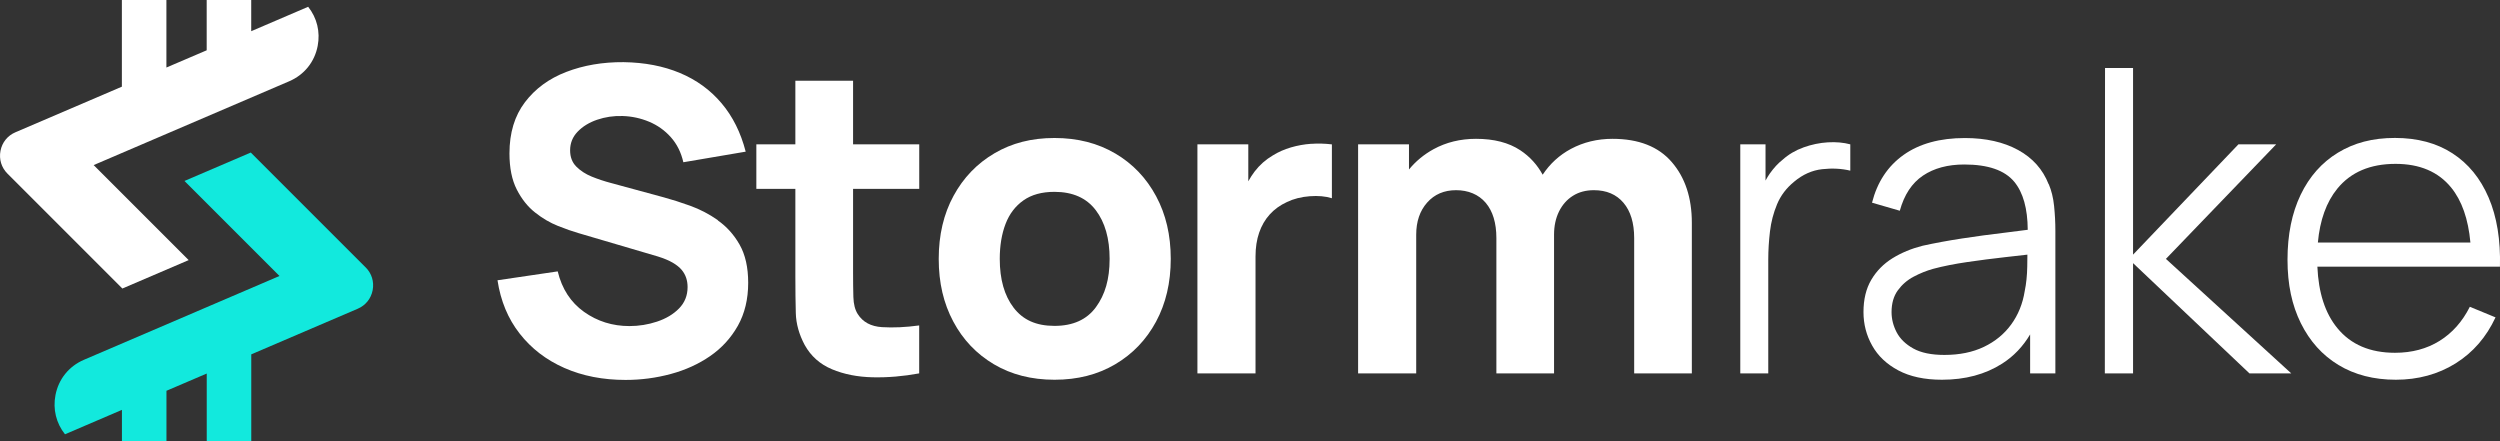
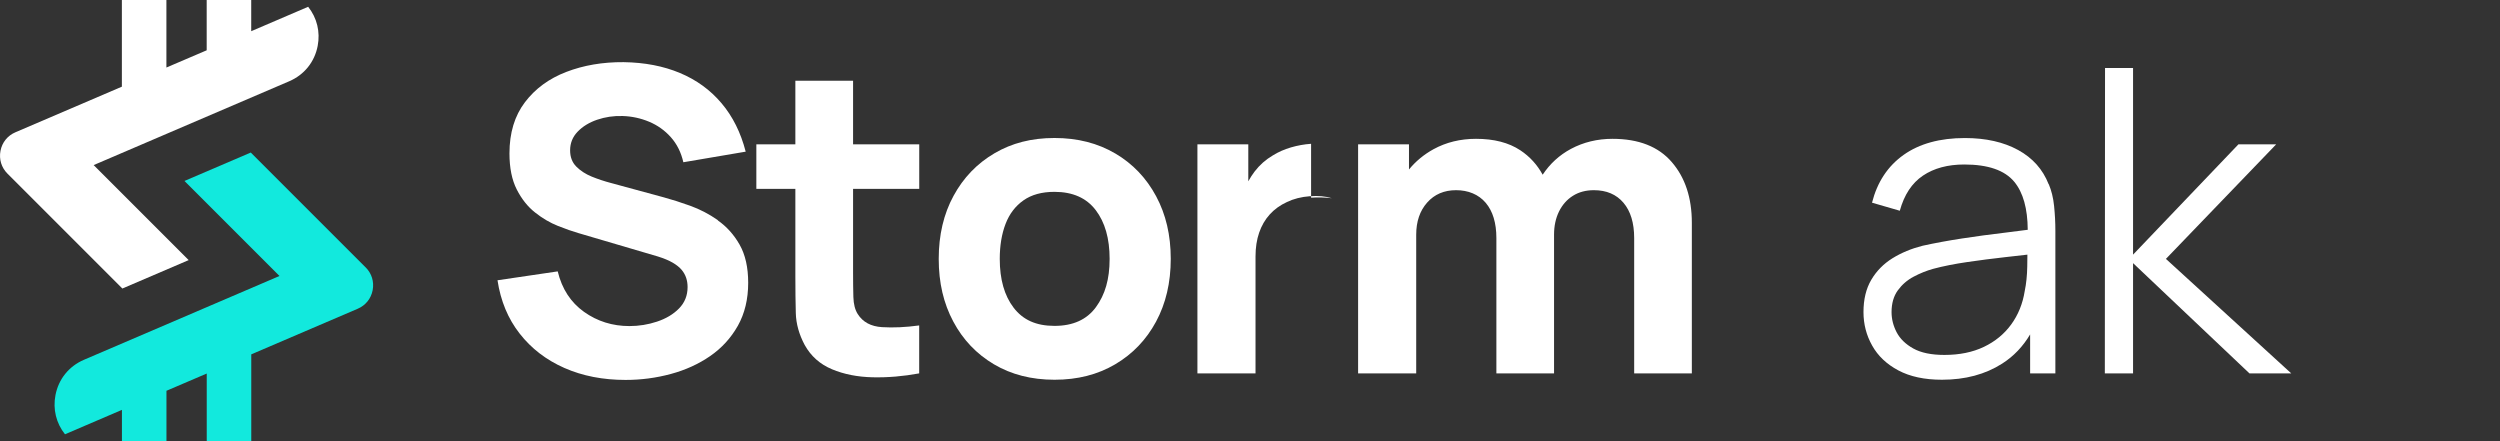
<svg xmlns="http://www.w3.org/2000/svg" id="Layer_2" viewBox="0 0 512 90.34">
  <rect x="0" y="0" width="512" height="90.34" fill="#333333" stroke="none" />
  <defs>
    <style>.cls-1{fill:#12e9dd;}.cls-1,.cls-2{stroke-width:0px;}.cls-2{fill:#fff;}</style>
  </defs>
  <g id="Layer_1-2">
    <g id="Stormrake_Logo_Dark_Mode">
      <path class="cls-2" d="M147.02,45.09c-1.81-1.26-3.7-2.24-5.67-2.95-1.97-.71-3.77-1.28-5.39-1.72l-10.86-2.95c-1.33-.35-2.63-.78-3.91-1.3-1.27-.52-2.33-1.21-3.17-2.06-.84-.85-1.26-1.96-1.26-3.32,0-1.48.51-2.75,1.54-3.82,1.03-1.07,2.36-1.89,4-2.45,1.64-.56,3.38-.82,5.23-.76,1.88.06,3.68.45,5.41,1.17,1.72.72,3.21,1.78,4.45,3.17s2.1,3.1,2.56,5.13l12.77-2.17c-1.01-3.91-2.66-7.22-4.95-9.92-2.29-2.71-5.12-4.77-8.51-6.19-3.39-1.42-7.24-2.16-11.55-2.22-4.29-.03-8.19.64-11.73,2s-6.36,3.43-8.47,6.21-3.17,6.27-3.17,10.47c0,2.98.5,5.45,1.5,7.41,1,1.95,2.25,3.53,3.76,4.71,1.5,1.19,3.06,2.1,4.67,2.74,1.6.64,3.02,1.13,4.23,1.48l16.24,4.78c1.22.38,2.22.8,3.02,1.26.79.46,1.41.96,1.85,1.48.43.52.74,1.08.93,1.67.19.59.28,1.21.28,1.85,0,1.74-.59,3.2-1.76,4.39-1.17,1.19-2.67,2.08-4.5,2.69-1.83.61-3.71.91-5.65.91-3.47,0-6.57-.97-9.3-2.91-2.72-1.94-4.52-4.7-5.39-8.29l-12.33,1.82c.64,4.23,2.15,7.87,4.54,10.92,2.39,3.06,5.44,5.4,9.16,7.04s7.9,2.45,12.53,2.45c3.19,0,6.28-.41,9.27-1.22,3-.81,5.68-2.03,8.06-3.67,2.37-1.64,4.26-3.71,5.67-6.21,1.4-2.5,2.11-5.44,2.11-8.79,0-3.16-.59-5.76-1.76-7.82s-2.67-3.71-4.47-4.97Z" />
      <path class="cls-2" d="M174.7,16.53h-11.81v13.03h-7.99v9.12h7.99v17.89c0,2.81.03,5.32.09,7.54.06,2.21.67,4.39,1.82,6.54,1.27,2.29,3.13,3.94,5.58,4.97,2.45,1.03,5.23,1.58,8.34,1.65,3.11.07,6.29-.2,9.53-.8v-9.82c-2.78.38-5.31.49-7.6.35-2.29-.14-3.95-1.04-4.99-2.69-.55-.87-.85-2.03-.89-3.5s-.06-3.1-.06-4.93v-17.2h13.55v-9.12h-13.55v-13.03Z" />
      <path class="cls-2" d="M228.4,31.43c-3.58-2.11-7.72-3.17-12.44-3.17s-8.73,1.04-12.29,3.13-6.36,4.99-8.38,8.71c-2.03,3.72-3.04,8.03-3.04,12.92s.99,9.11,2.98,12.83c1.98,3.72,4.76,6.64,8.32,8.75,3.56,2.11,7.7,3.17,12.42,3.17s8.82-1.05,12.4-3.15c3.57-2.1,6.37-5.01,8.38-8.73,2.01-3.72,3.02-8.01,3.02-12.88s-1-9.11-3-12.83c-2-3.72-4.78-6.64-8.36-8.75ZM224.45,62.9c-1.87,2.56-4.7,3.84-8.49,3.84s-6.46-1.24-8.36-3.71c-1.9-2.48-2.85-5.81-2.85-10.01,0-2.72.4-5.11,1.19-7.17s2.02-3.66,3.67-4.82c1.65-1.16,3.76-1.74,6.34-1.74,3.74,0,6.55,1.25,8.45,3.74s2.85,5.82,2.85,9.99-.93,7.32-2.8,9.88Z" />
-       <path class="cls-2" d="M268.51,29.45c-1.42.1-2.8.35-4.13.74-1.33.39-2.56.93-3.69,1.63-1.48.87-2.72,1.97-3.74,3.3-.48.63-.91,1.31-1.3,2.01v-7.57h-10.42v46.91h11.9v-23.97c0-1.79.25-3.41.74-4.84s1.21-2.68,2.17-3.74c.96-1.06,2.13-1.9,3.52-2.54,1.39-.67,2.95-1.06,4.67-1.19,1.72-.13,3.24,0,4.54.41v-11.03c-1.42-.17-2.84-.21-4.26-.11Z" />
+       <path class="cls-2" d="M268.51,29.45c-1.42.1-2.8.35-4.13.74-1.33.39-2.56.93-3.69,1.63-1.48.87-2.72,1.97-3.74,3.3-.48.63-.91,1.31-1.3,2.01v-7.57h-10.42v46.91h11.9v-23.97c0-1.79.25-3.41.74-4.84s1.21-2.68,2.17-3.74c.96-1.06,2.13-1.9,3.52-2.54,1.39-.67,2.95-1.06,4.67-1.19,1.72-.13,3.24,0,4.54.41c-1.42-.17-2.84-.21-4.26-.11Z" />
      <path class="cls-2" d="M330.27,28.43c-3.13,0-5.97.69-8.54,2.06-2.39,1.28-4.31,3.06-5.79,5.29-1.11-2.02-2.62-3.71-4.59-5.01-2.36-1.56-5.38-2.34-9.06-2.34-3.21,0-6.12.71-8.71,2.13-1.98,1.09-3.65,2.48-5.02,4.15v-5.15h-10.42v46.91h11.9v-28.4c0-2.69.74-4.89,2.24-6.58,1.49-1.69,3.47-2.54,5.93-2.54s4.6.86,6.06,2.58c1.46,1.72,2.19,4.13,2.19,7.23v27.71h11.81v-28.4c0-1.79.34-3.38,1.02-4.76.68-1.37,1.63-2.45,2.84-3.21,1.22-.77,2.65-1.15,4.3-1.15,2.58,0,4.6.86,6.06,2.58,1.46,1.72,2.19,4.13,2.19,7.23v27.71h11.81v-30.84c0-5.13-1.37-9.27-4.11-12.44-2.73-3.17-6.78-4.76-12.14-4.76Z" />
-       <path class="cls-2" d="M369.36,30.19c-1.65.59-3.08,1.44-4.3,2.54-.93.72-1.79,1.67-2.61,2.82-.32.45-.6.94-.87,1.43v-7.42h-5.17v46.91h5.73v-23.32c0-1.88.12-3.8.35-5.76.23-1.95.72-3.81,1.46-5.58.74-1.77,1.9-3.3,3.49-4.6,1.76-1.48,3.68-2.33,5.73-2.56,2.05-.23,3.98-.13,5.77.3v-5.39c-1.39-.37-2.92-.51-4.6-.41-1.68.1-3.34.45-4.99,1.04Z" />
      <path class="cls-2" d="M419.56,37.73c-1.19-3.04-3.27-5.38-6.25-7.01s-6.62-2.45-10.9-2.45c-5.12,0-9.31,1.15-12.55,3.45-3.24,2.3-5.4,5.57-6.47,9.79l5.69,1.65c.9-3.27,2.48-5.67,4.74-7.19,2.26-1.52,5.08-2.28,8.47-2.28,4.86,0,8.27,1.18,10.23,3.54,1.82,2.2,2.73,5.48,2.76,9.83-1.44.2-3.06.4-4.88.62-2.73.32-5.57.7-8.51,1.15-2.94.45-5.65.95-8.14,1.5-2.29.58-4.34,1.43-6.17,2.56-1.82,1.13-3.27,2.6-4.34,4.41-1.07,1.81-1.6,4.02-1.6,6.62,0,2.46.59,4.75,1.78,6.86,1.18,2.11,2.97,3.81,5.36,5.08,2.39,1.27,5.36,1.91,8.93,1.91,4.78,0,8.89-1.1,12.33-3.3,2.39-1.52,4.28-3.54,5.73-5.98v7.98h5.17v-29.19c0-1.71-.09-3.4-.26-5.08-.17-1.68-.54-3.17-1.09-4.47ZM414.66,59.62c-.41,2.58-1.33,4.85-2.76,6.82-1.43,1.97-3.3,3.5-5.6,4.6-2.3,1.1-5,1.65-8.1,1.65-2.66,0-4.78-.44-6.36-1.32-1.58-.88-2.71-1.99-3.41-3.32-.69-1.33-1.04-2.71-1.04-4.13,0-1.79.43-3.28,1.28-4.45.85-1.17,1.93-2.11,3.23-2.8,1.3-.69,2.64-1.23,4-1.61,2.06-.55,4.38-1.01,6.97-1.39,2.59-.38,5.18-.71,7.75-1,1.65-.18,3.17-.36,4.59-.52,0,.7-.02,1.51-.03,2.45-.03,1.81-.2,3.48-.52,5.02Z" />
      <polygon class="cls-2" points="466.16 29.56 458.43 29.56 436.85 52.15 436.85 13.93 431.11 13.93 431.07 76.47 436.85 76.47 436.85 53.89 460.69 76.47 469.25 76.47 443.58 53.02 466.16 29.56" />
-       <path class="cls-2" d="M499.61,69.82c-2.61,1.62-5.65,2.43-9.12,2.43-5.1,0-9.03-1.68-11.79-5.04-2.52-3.06-3.87-7.26-4.1-12.59h37.39c.14-5.5-.63-10.22-2.32-14.16s-4.16-6.96-7.41-9.06c-3.24-2.1-7.17-3.15-11.77-3.15s-8.38,1.01-11.68,3.02-5.85,4.89-7.64,8.62c-1.79,3.74-2.69,8.17-2.69,13.29s.91,9.32,2.73,13.01c1.83,3.69,4.39,6.55,7.71,8.56s7.23,3.02,11.75,3.02,8.65-1.11,12.22-3.34,6.3-5.37,8.19-9.43l-5.26-2.17c-1.53,3.04-3.6,5.37-6.21,6.99ZM490.61,33.56c4.95,0,8.74,1.61,11.38,4.84,2.2,2.7,3.51,6.46,3.95,11.27h-31.24c.42-4.59,1.74-8.28,3.98-11.03,2.77-3.39,6.74-5.08,11.92-5.08Z" />
      <path class="cls-2" d="M63.11,1.39l-11.66,5V0h-9.12v10.3l-8.25,3.53V0h-9.12v17.75L3.16,27.09c-1.62.69-2.73,2.08-3.06,3.8s.19,3.43,1.43,4.67l23.53,23.53,13.58-5.82-19.46-19.46,40.06-17.17c3.07-1.32,5.19-3.95,5.82-7.23.56-2.9-.15-5.76-1.95-8.02Z" />
      <path class="cls-1" d="M74.89,54.77l-23.53-23.53-13.58,5.82,19.46,19.46-40.06,17.17c-3.07,1.32-5.19,3.95-5.82,7.23-.56,2.9.15,5.76,1.95,8.02l11.66-5v6.39h9.12v-10.3l8.25-3.53v13.82h9.12v-17.75l21.8-9.34c1.62-.69,2.73-2.08,3.06-3.8.33-1.73-.19-3.43-1.43-4.67Z" />
    </g>
  </g>
</svg>